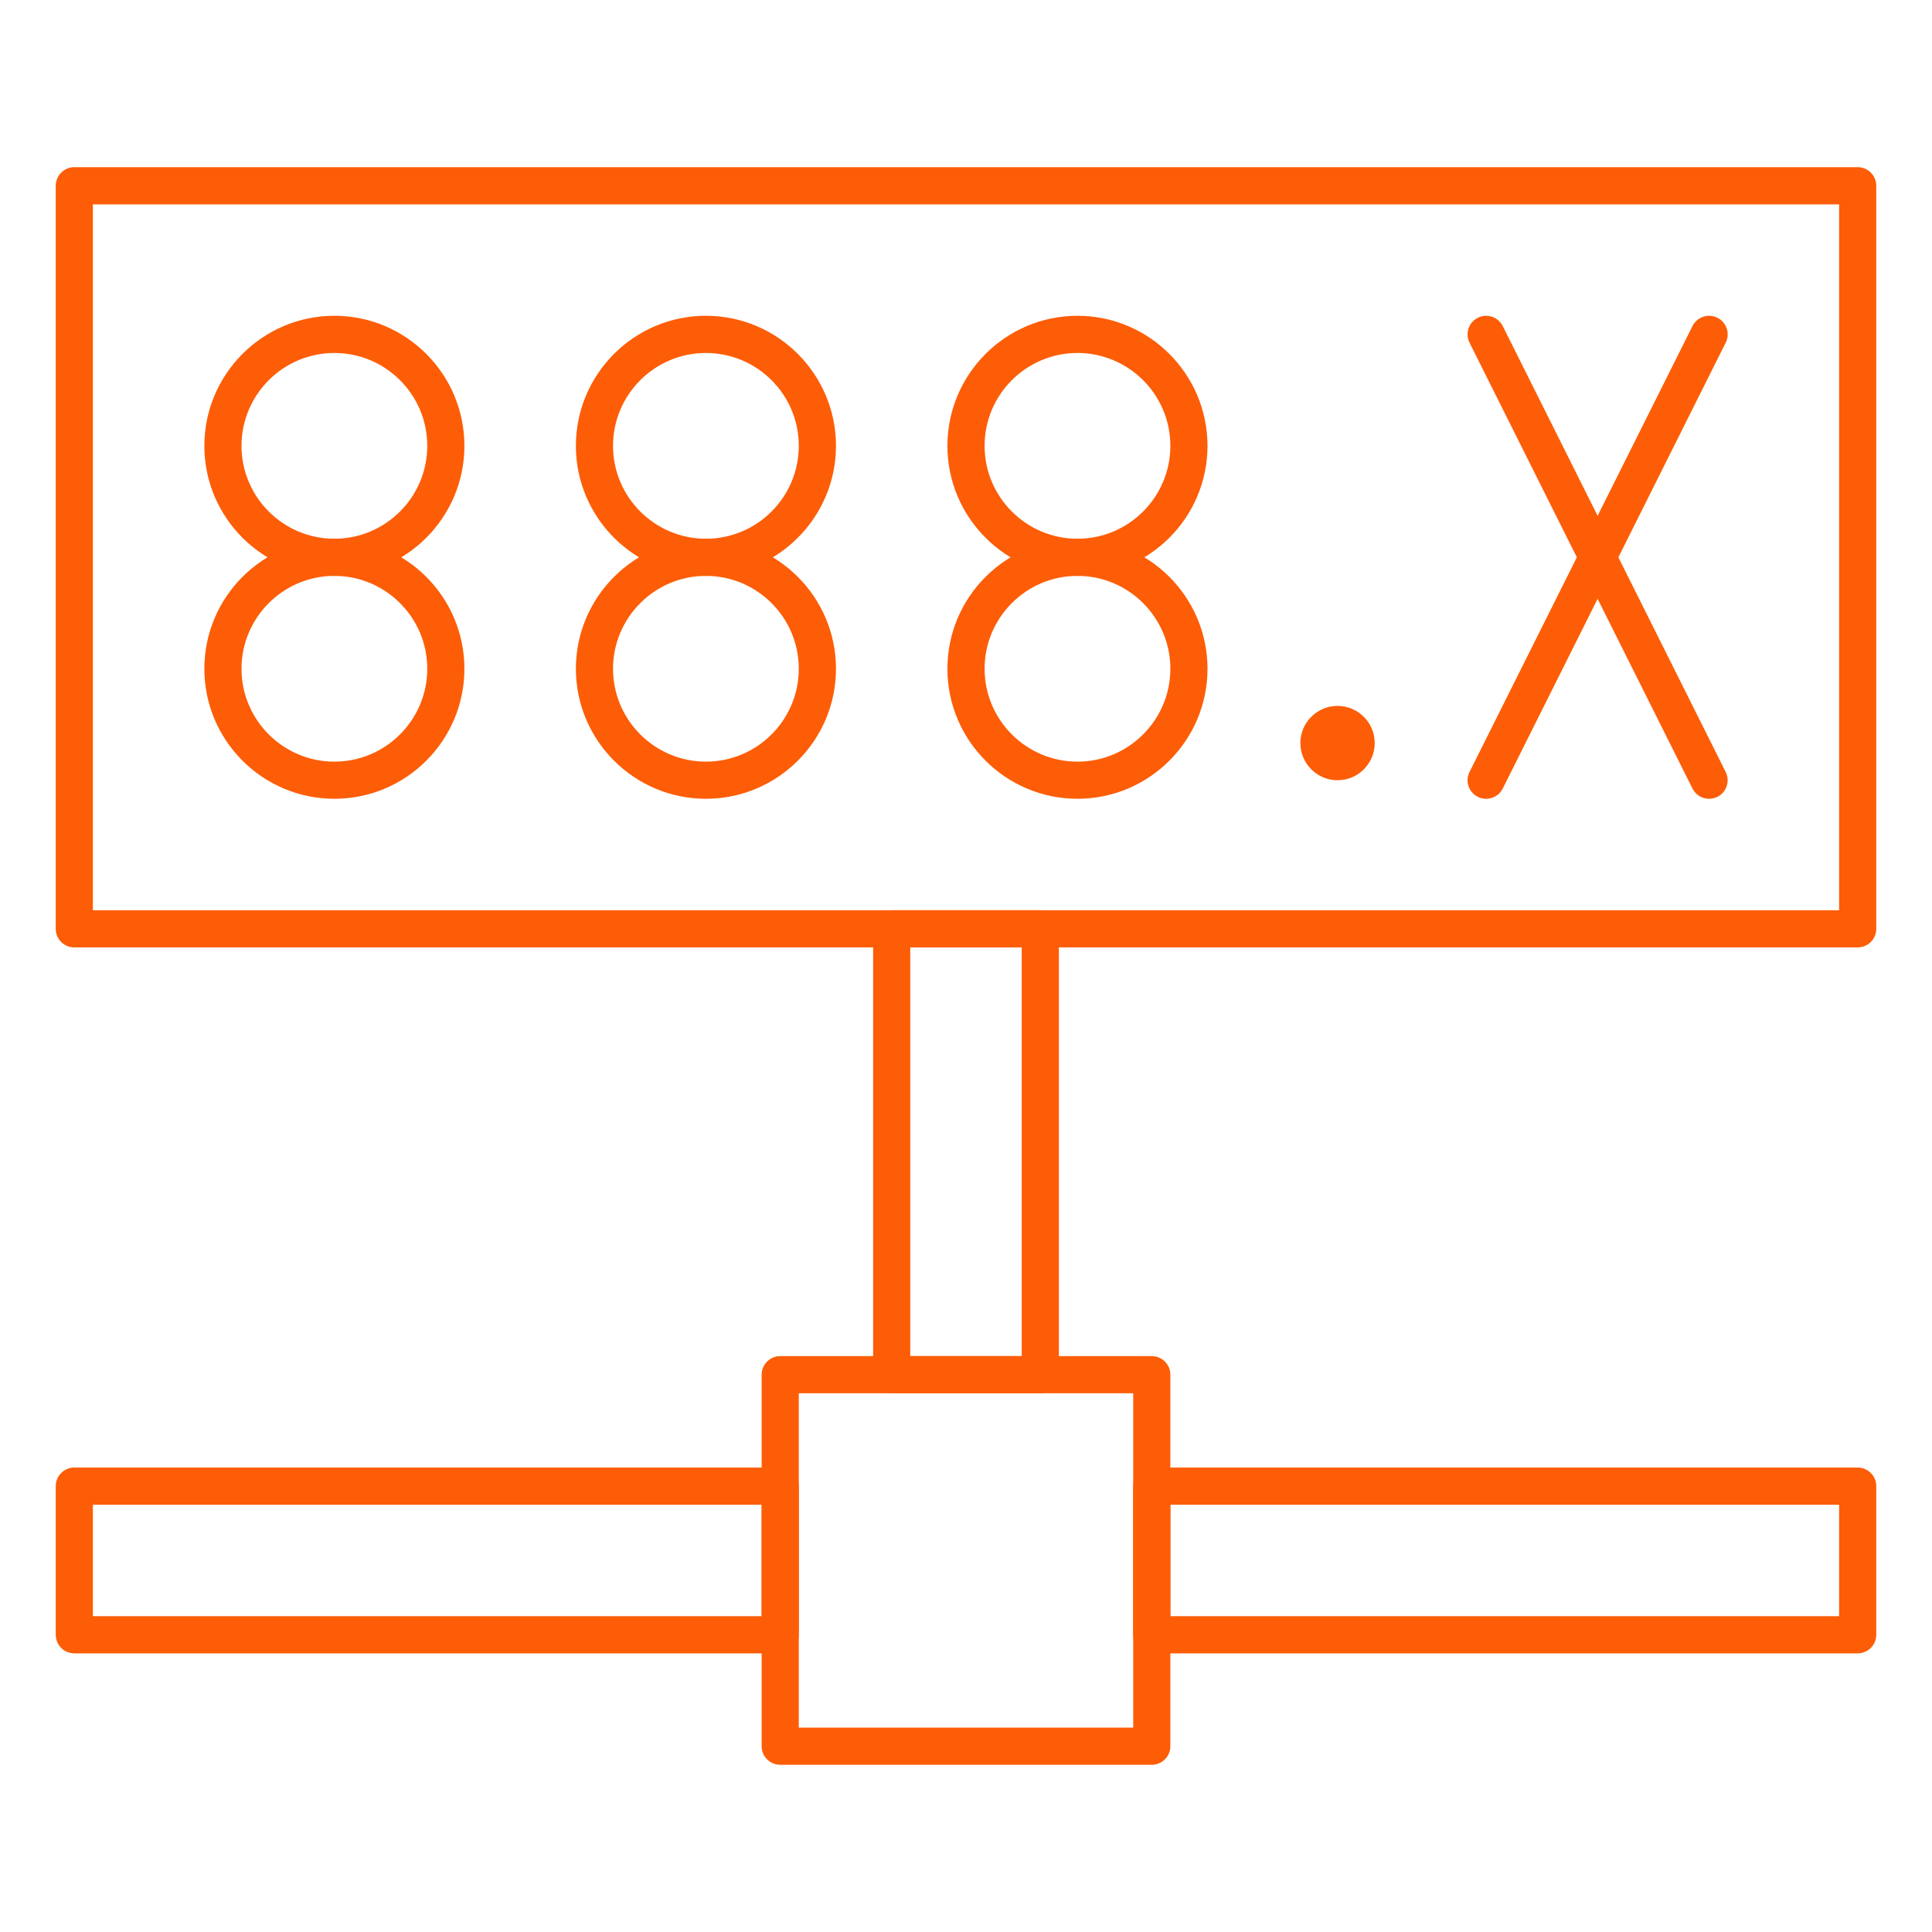
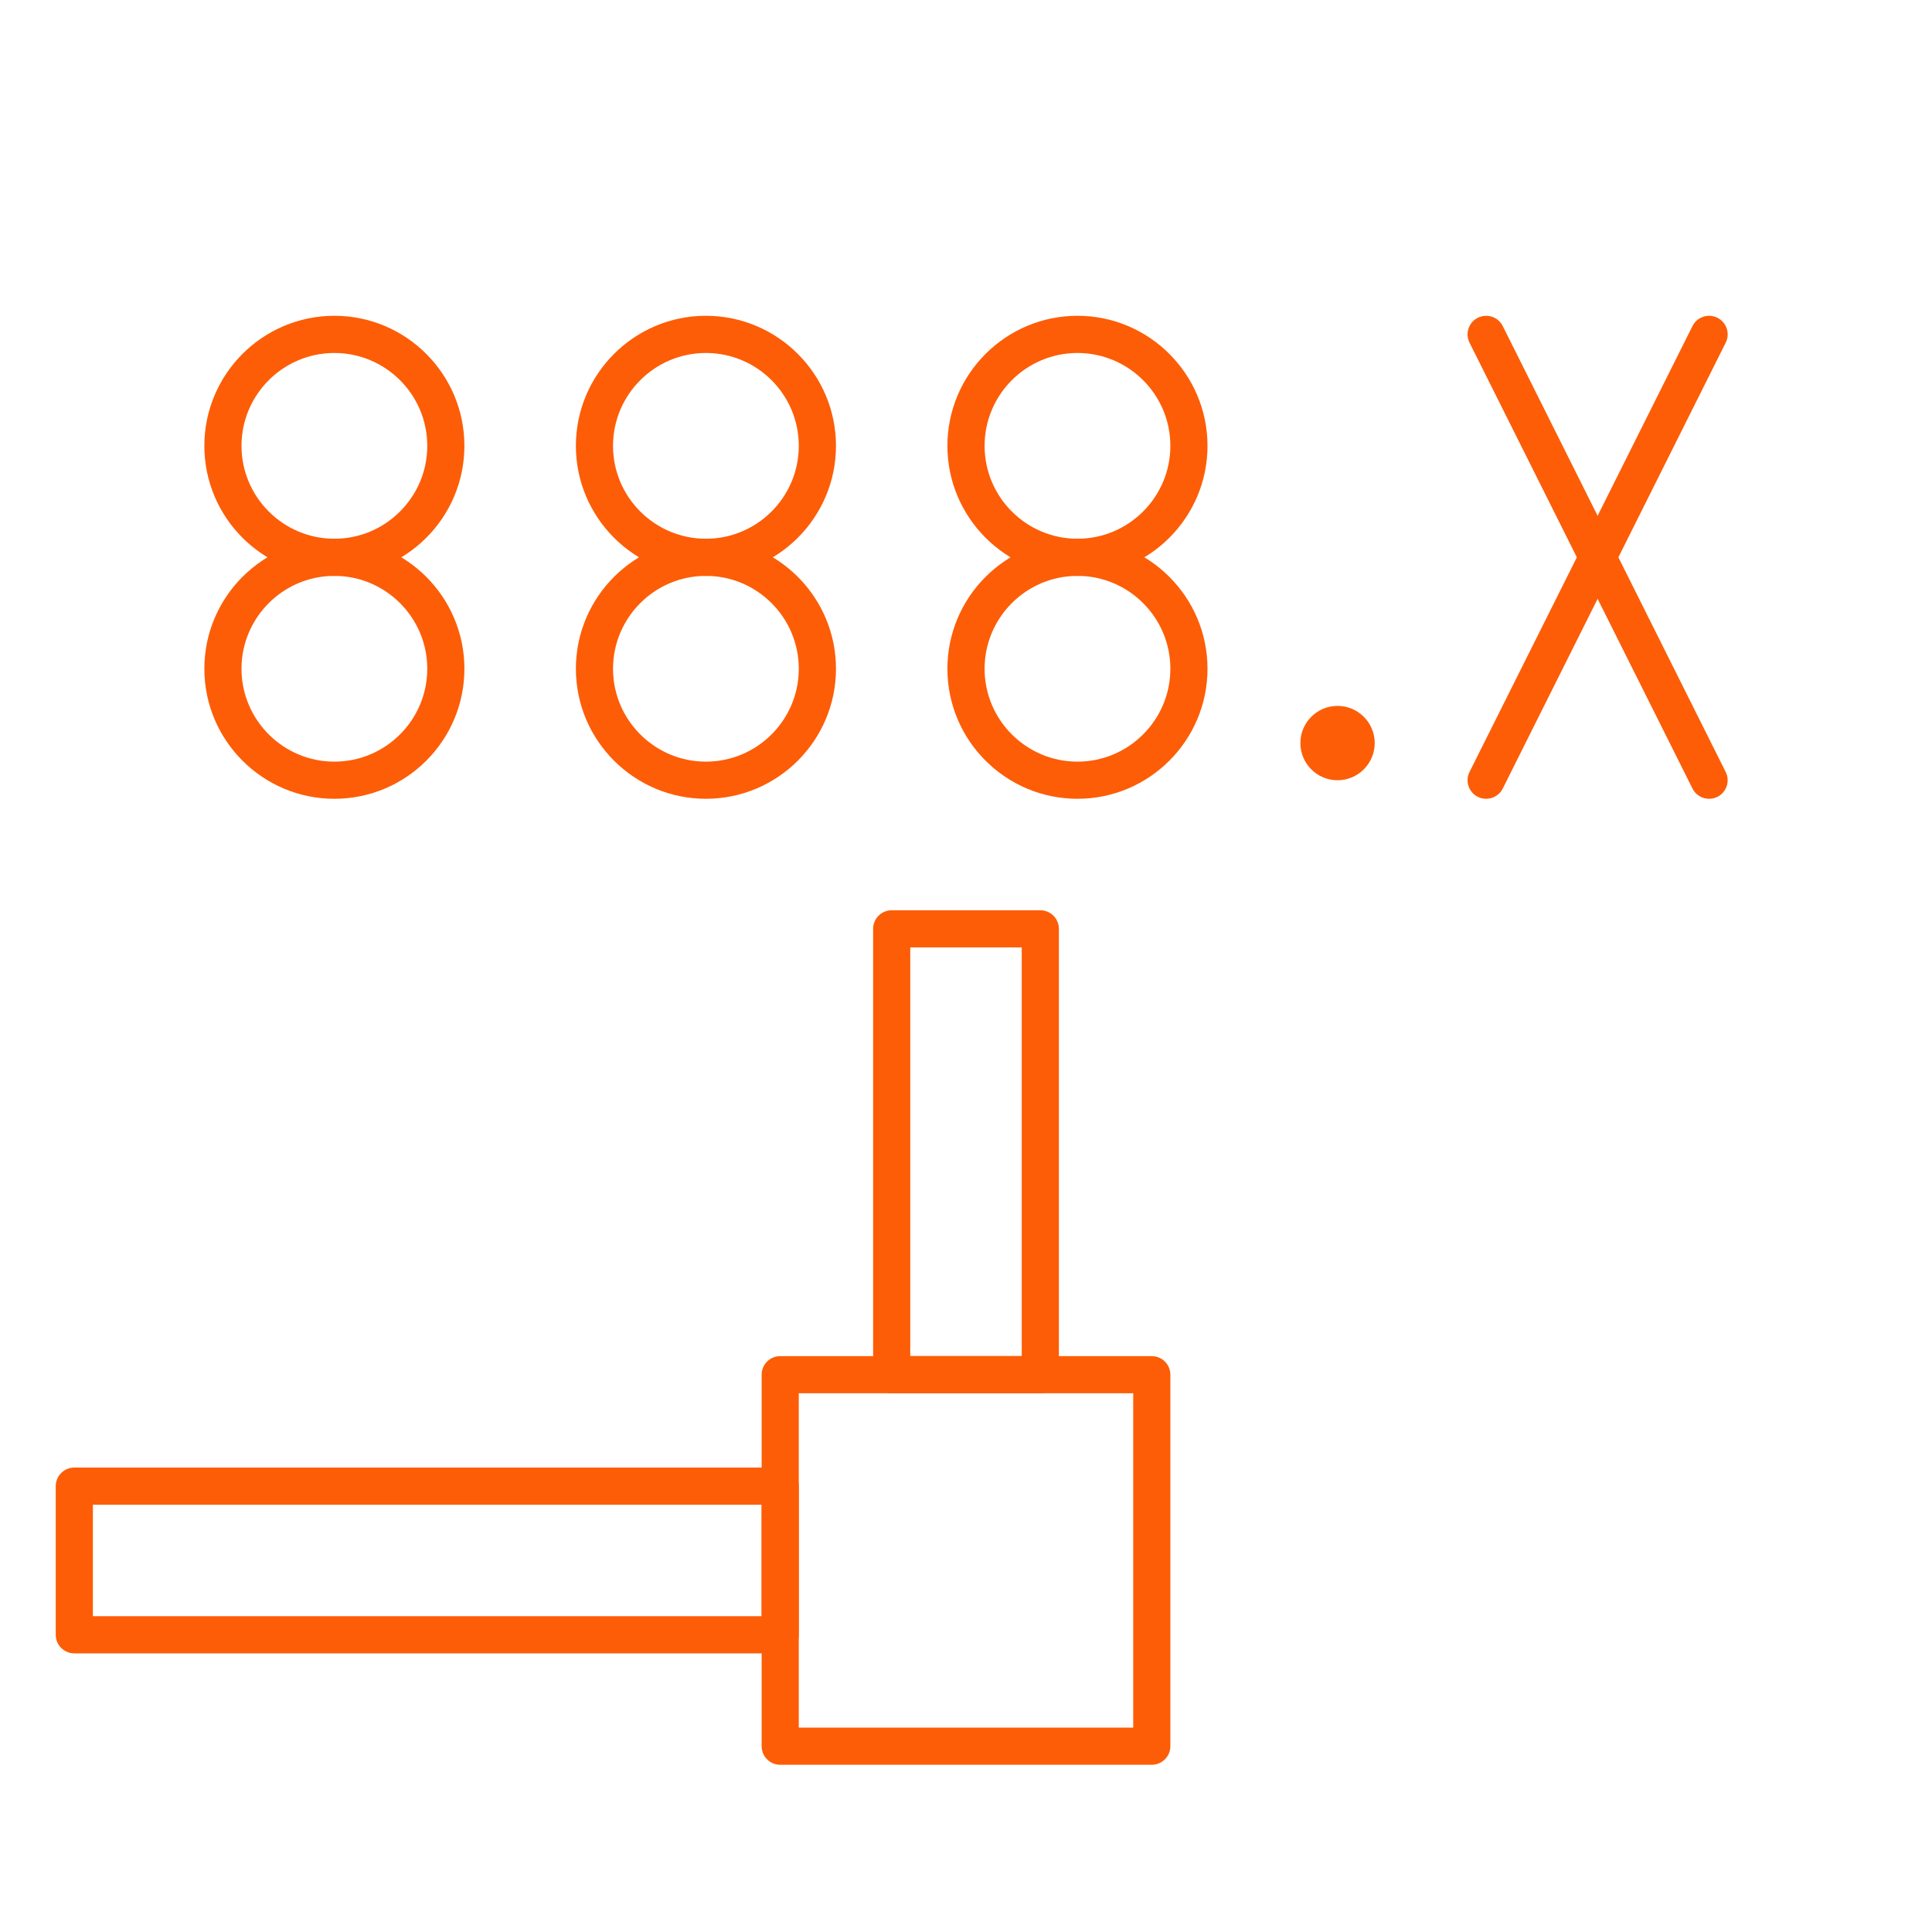
<svg xmlns="http://www.w3.org/2000/svg" width="40" height="40" viewBox="0 0 40 40" fill="none">
  <path d="M16.154 34.231H1.538C1.326 34.231 1.154 34.059 1.154 33.846V30.769C1.154 30.557 1.326 30.384 1.538 30.384H16.154C16.366 30.384 16.538 30.557 16.538 30.769V33.846C16.538 34.059 16.366 34.231 16.154 34.231ZM1.923 33.461H15.769V31.154H1.923V33.461Z" fill="#FD5D07" />
-   <path d="M38.461 34.231H23.846C23.634 34.231 23.461 34.059 23.461 33.846V30.769C23.461 30.557 23.634 30.384 23.846 30.384H38.461C38.674 30.384 38.846 30.557 38.846 30.769V33.846C38.846 34.059 38.674 34.231 38.461 34.231ZM24.231 33.461H38.077V31.154H24.231V33.461Z" fill="#FD5D07" />
  <path d="M23.846 36.538H16.154C15.941 36.538 15.769 36.366 15.769 36.154V28.462C15.769 28.249 15.941 28.077 16.154 28.077H23.846C24.058 28.077 24.231 28.249 24.231 28.462V36.154C24.231 36.366 24.058 36.538 23.846 36.538ZM16.538 35.769H23.462V28.846H16.538V35.769Z" fill="#FD5D07" />
  <path d="M21.538 28.846H18.462C18.249 28.846 18.077 28.674 18.077 28.461V19.231C18.077 19.018 18.249 18.846 18.462 18.846H21.538C21.751 18.846 21.923 19.018 21.923 19.231V28.461C21.923 28.674 21.751 28.846 21.538 28.846ZM18.846 28.077H21.154V19.615H18.846V28.077Z" fill="#FD5D07" />
-   <path d="M38.462 19.615H1.538C1.326 19.615 1.154 19.443 1.154 19.231V3.846C1.154 3.634 1.326 3.461 1.538 3.461H38.462C38.674 3.461 38.846 3.634 38.846 3.846V19.231C38.846 19.443 38.674 19.615 38.462 19.615ZM1.923 18.846H38.077V4.231H1.923V18.846Z" fill="#FD5D07" />
  <path d="M30.769 16.538C30.711 16.538 30.652 16.525 30.597 16.498C30.407 16.403 30.33 16.172 30.425 15.982L35.041 6.751C35.136 6.561 35.367 6.484 35.557 6.579C35.747 6.674 35.824 6.905 35.729 7.095L31.113 16.326C31.046 16.46 30.91 16.538 30.769 16.538Z" fill="#FD5D07" />
  <path d="M35.385 16.538C35.244 16.538 35.108 16.461 35.041 16.326L30.425 7.095C30.33 6.905 30.407 6.674 30.597 6.579C30.787 6.484 31.018 6.561 31.113 6.751L35.728 15.982C35.824 16.172 35.746 16.403 35.557 16.498C35.501 16.525 35.443 16.538 35.385 16.538Z" fill="#FD5D07" />
  <path d="M27.692 16.154C28.117 16.154 28.462 15.809 28.462 15.384C28.462 14.96 28.117 14.615 27.692 14.615C27.267 14.615 26.923 14.96 26.923 15.384C26.923 15.809 27.267 16.154 27.692 16.154Z" fill="#FD5D07" />
  <path d="M22.308 11.923C20.823 11.923 19.615 10.715 19.615 9.231C19.615 7.746 20.823 6.538 22.308 6.538C23.792 6.538 25 7.746 25 9.231C25 10.715 23.792 11.923 22.308 11.923ZM22.308 7.308C21.247 7.308 20.385 8.17 20.385 9.231C20.385 10.291 21.247 11.154 22.308 11.154C23.368 11.154 24.231 10.291 24.231 9.231C24.231 8.17 23.368 7.308 22.308 7.308Z" fill="#FD5D07" />
  <path d="M22.308 16.538C20.823 16.538 19.615 15.331 19.615 13.846C19.615 12.362 20.823 11.154 22.308 11.154C23.792 11.154 25 12.362 25 13.846C25 15.331 23.792 16.538 22.308 16.538ZM22.308 11.923C21.247 11.923 20.385 12.786 20.385 13.846C20.385 14.906 21.247 15.769 22.308 15.769C23.368 15.769 24.231 14.906 24.231 13.846C24.231 12.786 23.368 11.923 22.308 11.923Z" fill="#FD5D07" />
  <path d="M14.615 11.923C13.131 11.923 11.923 10.715 11.923 9.231C11.923 7.746 13.131 6.538 14.615 6.538C16.1 6.538 17.308 7.746 17.308 9.231C17.308 10.715 16.1 11.923 14.615 11.923ZM14.615 7.308C13.555 7.308 12.692 8.17 12.692 9.231C12.692 10.291 13.555 11.154 14.615 11.154C15.676 11.154 16.538 10.291 16.538 9.231C16.538 8.17 15.676 7.308 14.615 7.308Z" fill="#FD5D07" />
  <path d="M14.615 16.538C13.131 16.538 11.923 15.331 11.923 13.846C11.923 12.362 13.131 11.154 14.615 11.154C16.1 11.154 17.308 12.362 17.308 13.846C17.308 15.331 16.1 16.538 14.615 16.538ZM14.615 11.923C13.555 11.923 12.692 12.786 12.692 13.846C12.692 14.906 13.555 15.769 14.615 15.769C15.676 15.769 16.538 14.906 16.538 13.846C16.538 12.786 15.676 11.923 14.615 11.923Z" fill="#FD5D07" />
  <path d="M6.923 11.923C5.438 11.923 4.231 10.715 4.231 9.231C4.231 7.746 5.438 6.538 6.923 6.538C8.408 6.538 9.615 7.746 9.615 9.231C9.615 10.715 8.408 11.923 6.923 11.923ZM6.923 7.308C5.863 7.308 5 8.17 5 9.231C5 10.291 5.863 11.154 6.923 11.154C7.983 11.154 8.846 10.291 8.846 9.231C8.846 8.17 7.983 7.308 6.923 7.308Z" fill="#FD5D07" />
  <path d="M6.923 16.538C5.438 16.538 4.231 15.331 4.231 13.846C4.231 12.362 5.438 11.154 6.923 11.154C8.408 11.154 9.615 12.362 9.615 13.846C9.615 15.331 8.408 16.538 6.923 16.538ZM6.923 11.923C5.863 11.923 5 12.786 5 13.846C5 14.906 5.863 15.769 6.923 15.769C7.983 15.769 8.846 14.906 8.846 13.846C8.846 12.786 7.983 11.923 6.923 11.923Z" fill="#FD5D07" />
</svg>